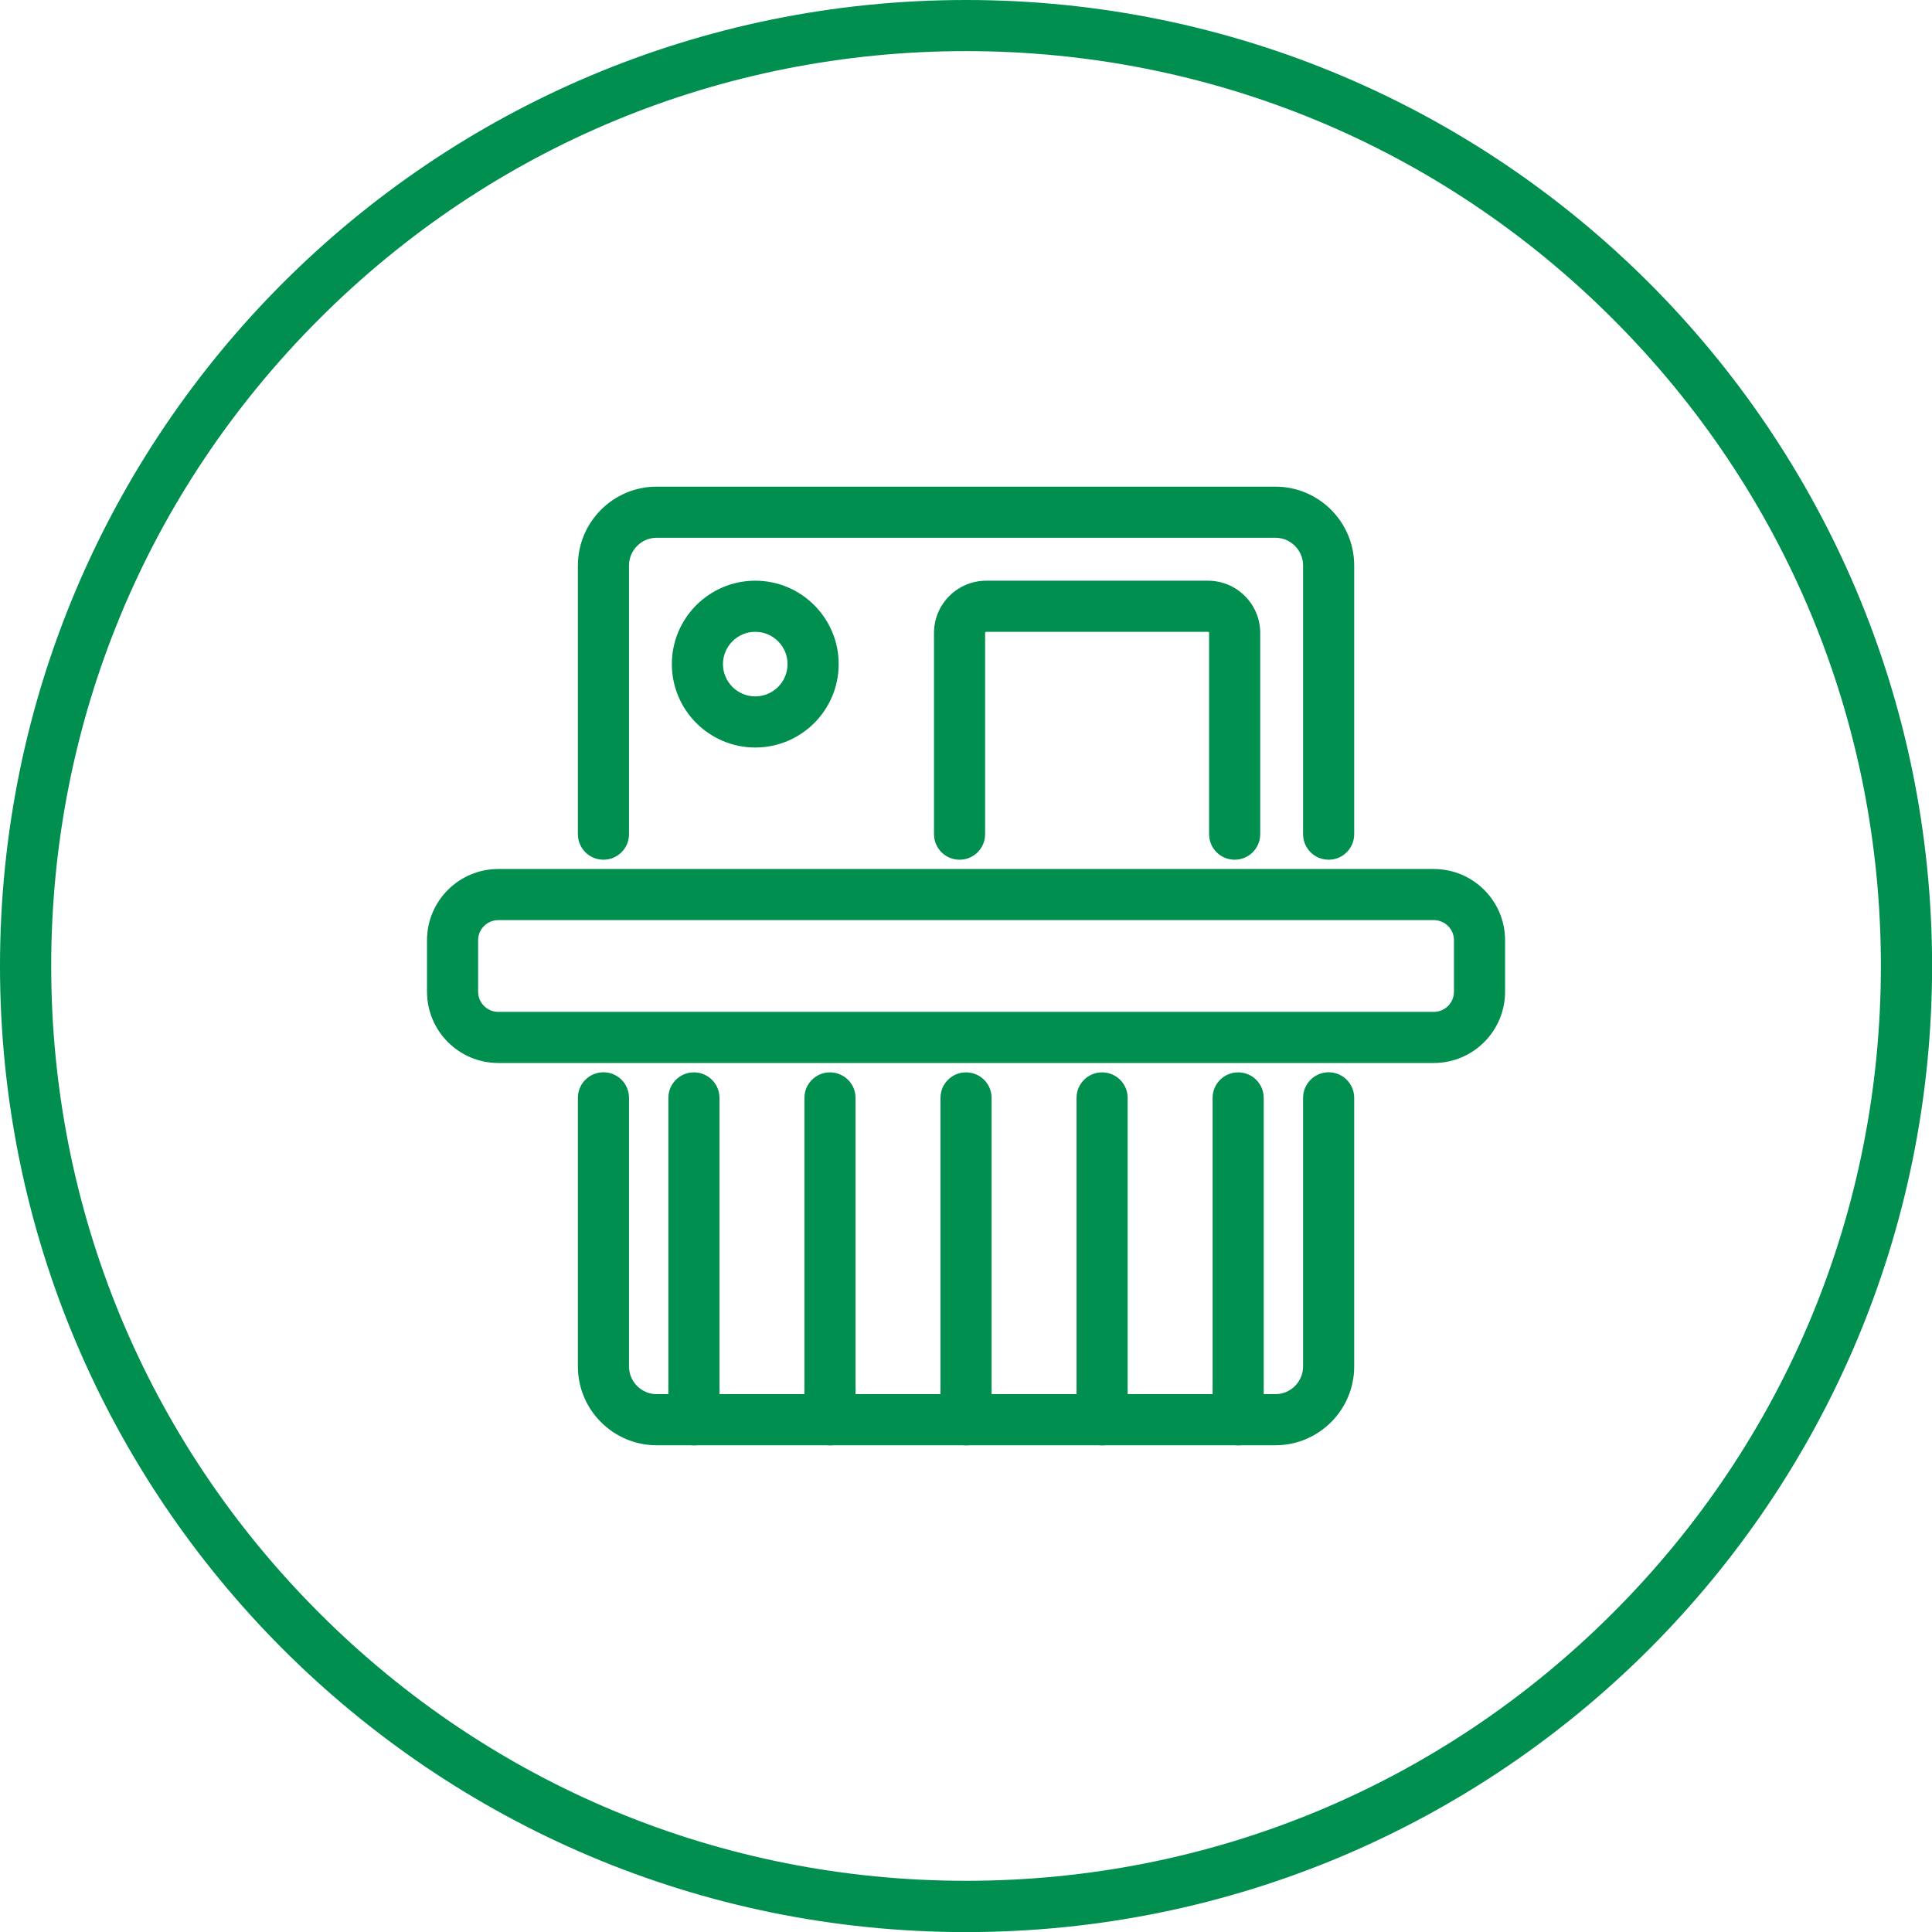
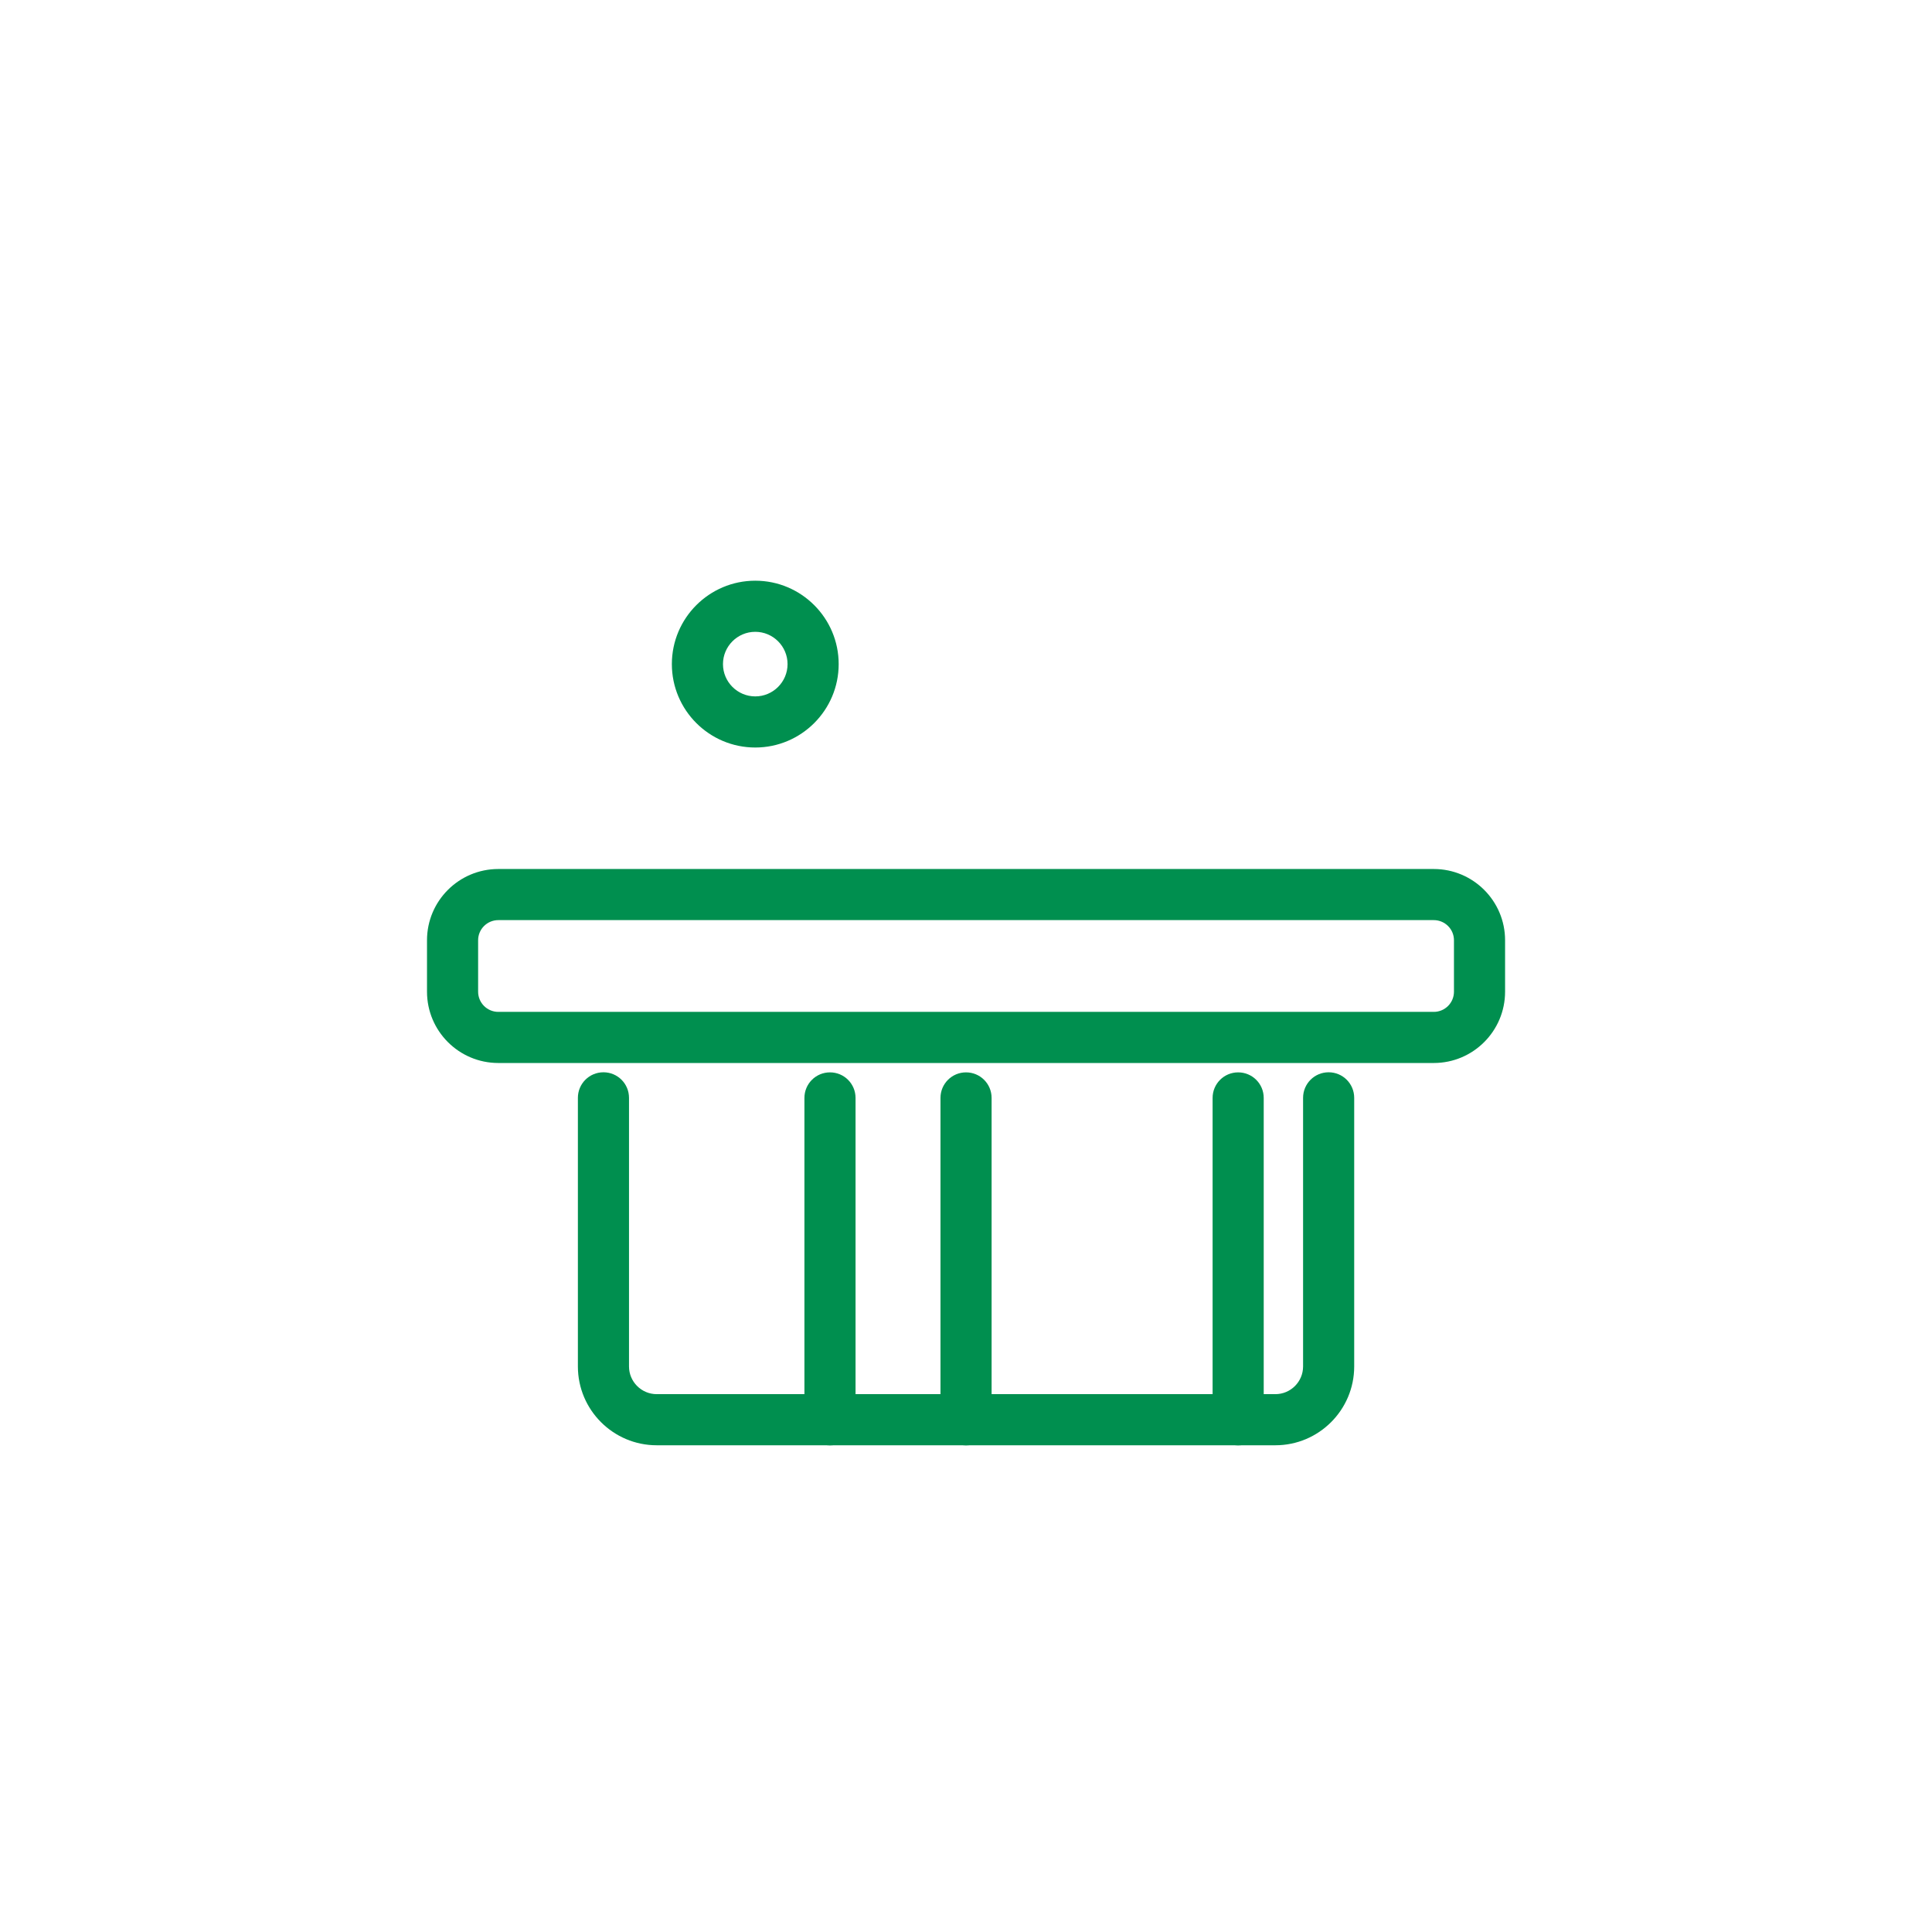
<svg xmlns="http://www.w3.org/2000/svg" id="Layer_1" viewBox="0 0 226.77 226.77">
  <defs>
    <style>
      .cls-1 {
        fill: #008f4f;
      }
    </style>
  </defs>
-   <path class="cls-1" d="M113.39,6c28.68,0,55.65,11.17,75.93,31.45,20.28,20.28,31.45,47.25,31.45,75.93s-11.17,55.65-31.45,75.93c-20.28,20.28-47.25,31.45-75.93,31.45s-55.65-11.17-75.93-31.45c-20.28-20.28-31.45-47.25-31.45-75.93s11.17-55.65,31.45-75.93C57.74,17.17,84.7,6,113.39,6M113.39,0C50.76,0,0,50.76,0,113.39s50.76,113.39,113.39,113.39,113.39-50.76,113.39-113.39S176.01,0,113.39,0h0Z" />
  <g>
    <path class="cls-1" d="M168.29,124.77H58.49c-4.62,0-8.37-3.75-8.37-8.37v-6.04c0-4.61,3.75-8.36,8.37-8.36h109.8c4.62,0,8.37,3.75,8.37,8.36v6.04c0,4.62-3.75,8.37-8.37,8.37ZM58.49,108c-1.31,0-2.37,1.06-2.37,2.36v6.04c0,1.31,1.06,2.37,2.37,2.37h109.8c1.31,0,2.37-1.06,2.37-2.37v-6.04c0-1.3-1.06-2.36-2.37-2.36H58.49Z" />
    <g>
-       <path class="cls-1" d="M81.45,169.65c-1.66,0-3-1.34-3-3v-37.78c0-1.66,1.34-3,3-3s3,1.34,3,3v37.78c0,1.66-1.34,3-3,3Z" />
      <path class="cls-1" d="M97.42,169.65c-1.66,0-3-1.34-3-3v-37.78c0-1.66,1.34-3,3-3s3,1.34,3,3v37.78c0,1.66-1.34,3-3,3Z" />
      <path class="cls-1" d="M113.39,169.65c-1.66,0-3-1.34-3-3v-37.78c0-1.66,1.34-3,3-3s3,1.34,3,3v37.78c0,1.66-1.34,3-3,3Z" />
-       <path class="cls-1" d="M129.36,169.65c-1.66,0-3-1.34-3-3v-37.78c0-1.66,1.34-3,3-3s3,1.34,3,3v37.78c0,1.66-1.34,3-3,3Z" />
      <path class="cls-1" d="M145.33,169.65c-1.66,0-3-1.34-3-3v-37.78c0-1.66,1.34-3,3-3s3,1.34,3,3v37.78c0,1.66-1.34,3-3,3Z" />
    </g>
-     <path class="cls-1" d="M155.95,100.91c-1.66,0-3-1.34-3-3v-31.53c0-1.8-1.46-3.26-3.25-3.26h-72.62c-1.79,0-3.25,1.46-3.25,3.26v31.53c0,1.66-1.34,3-3,3s-3-1.34-3-3v-31.53c0-5.11,4.15-9.26,9.25-9.26h72.62c5.1,0,9.25,4.15,9.25,9.26v31.53c0,1.66-1.34,3-3,3Z" />
    <path class="cls-1" d="M149.7,169.64h-72.62c-5.1,0-9.25-4.15-9.25-9.25v-31.53c0-1.66,1.34-3,3-3s3,1.34,3,3v31.53c0,1.79,1.46,3.25,3.25,3.25h72.62c1.79,0,3.25-1.46,3.25-3.25v-31.53c0-1.66,1.34-3,3-3s3,1.34,3,3v31.53c0,5.1-4.15,9.25-9.25,9.25Z" />
    <path class="cls-1" d="M88.65,87.74c-5.4,0-9.79-4.39-9.79-9.79s4.39-9.79,9.79-9.79,9.79,4.39,9.79,9.79-4.39,9.79-9.79,9.79ZM88.65,74.16c-2.09,0-3.79,1.7-3.79,3.79s1.7,3.79,3.79,3.79,3.79-1.7,3.79-3.79-1.7-3.79-3.79-3.79Z" />
-     <path class="cls-1" d="M144.92,100.91c-1.66,0-3-1.34-3-3v-23.62c0-.07-.06-.13-.13-.13h-26.03c-.07,0-.13.06-.13.13v23.62c0,1.66-1.34,3-3,3s-3-1.34-3-3v-23.62c0-3.38,2.75-6.13,6.13-6.13h26.03c3.38,0,6.13,2.75,6.13,6.13v23.62c0,1.66-1.34,3-3,3Z" />
  </g>
</svg>